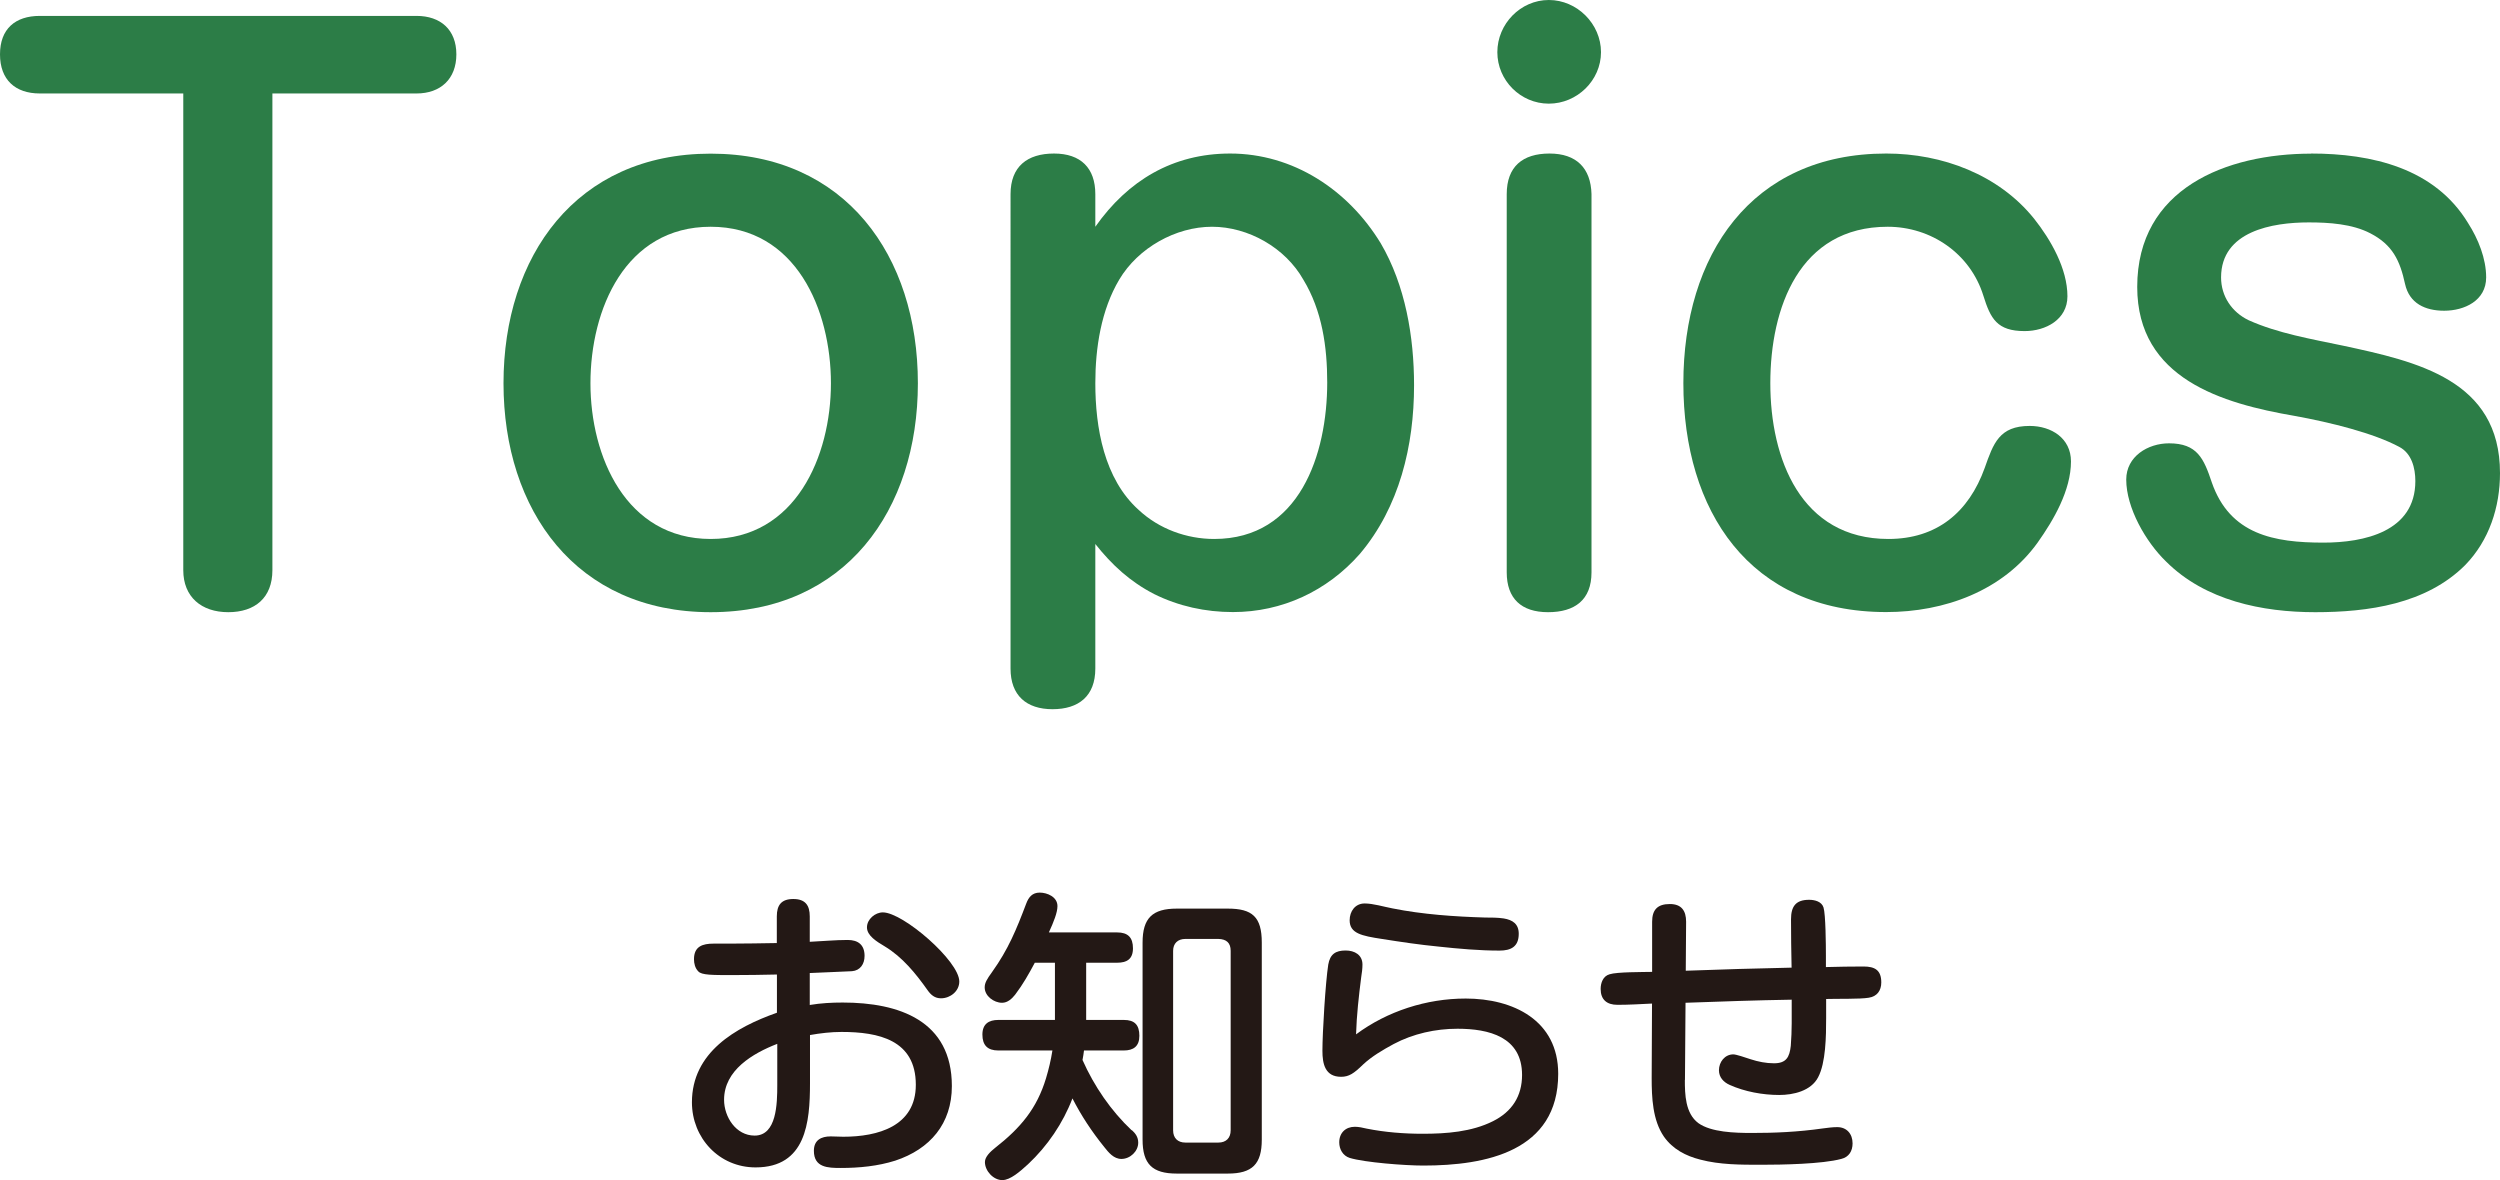
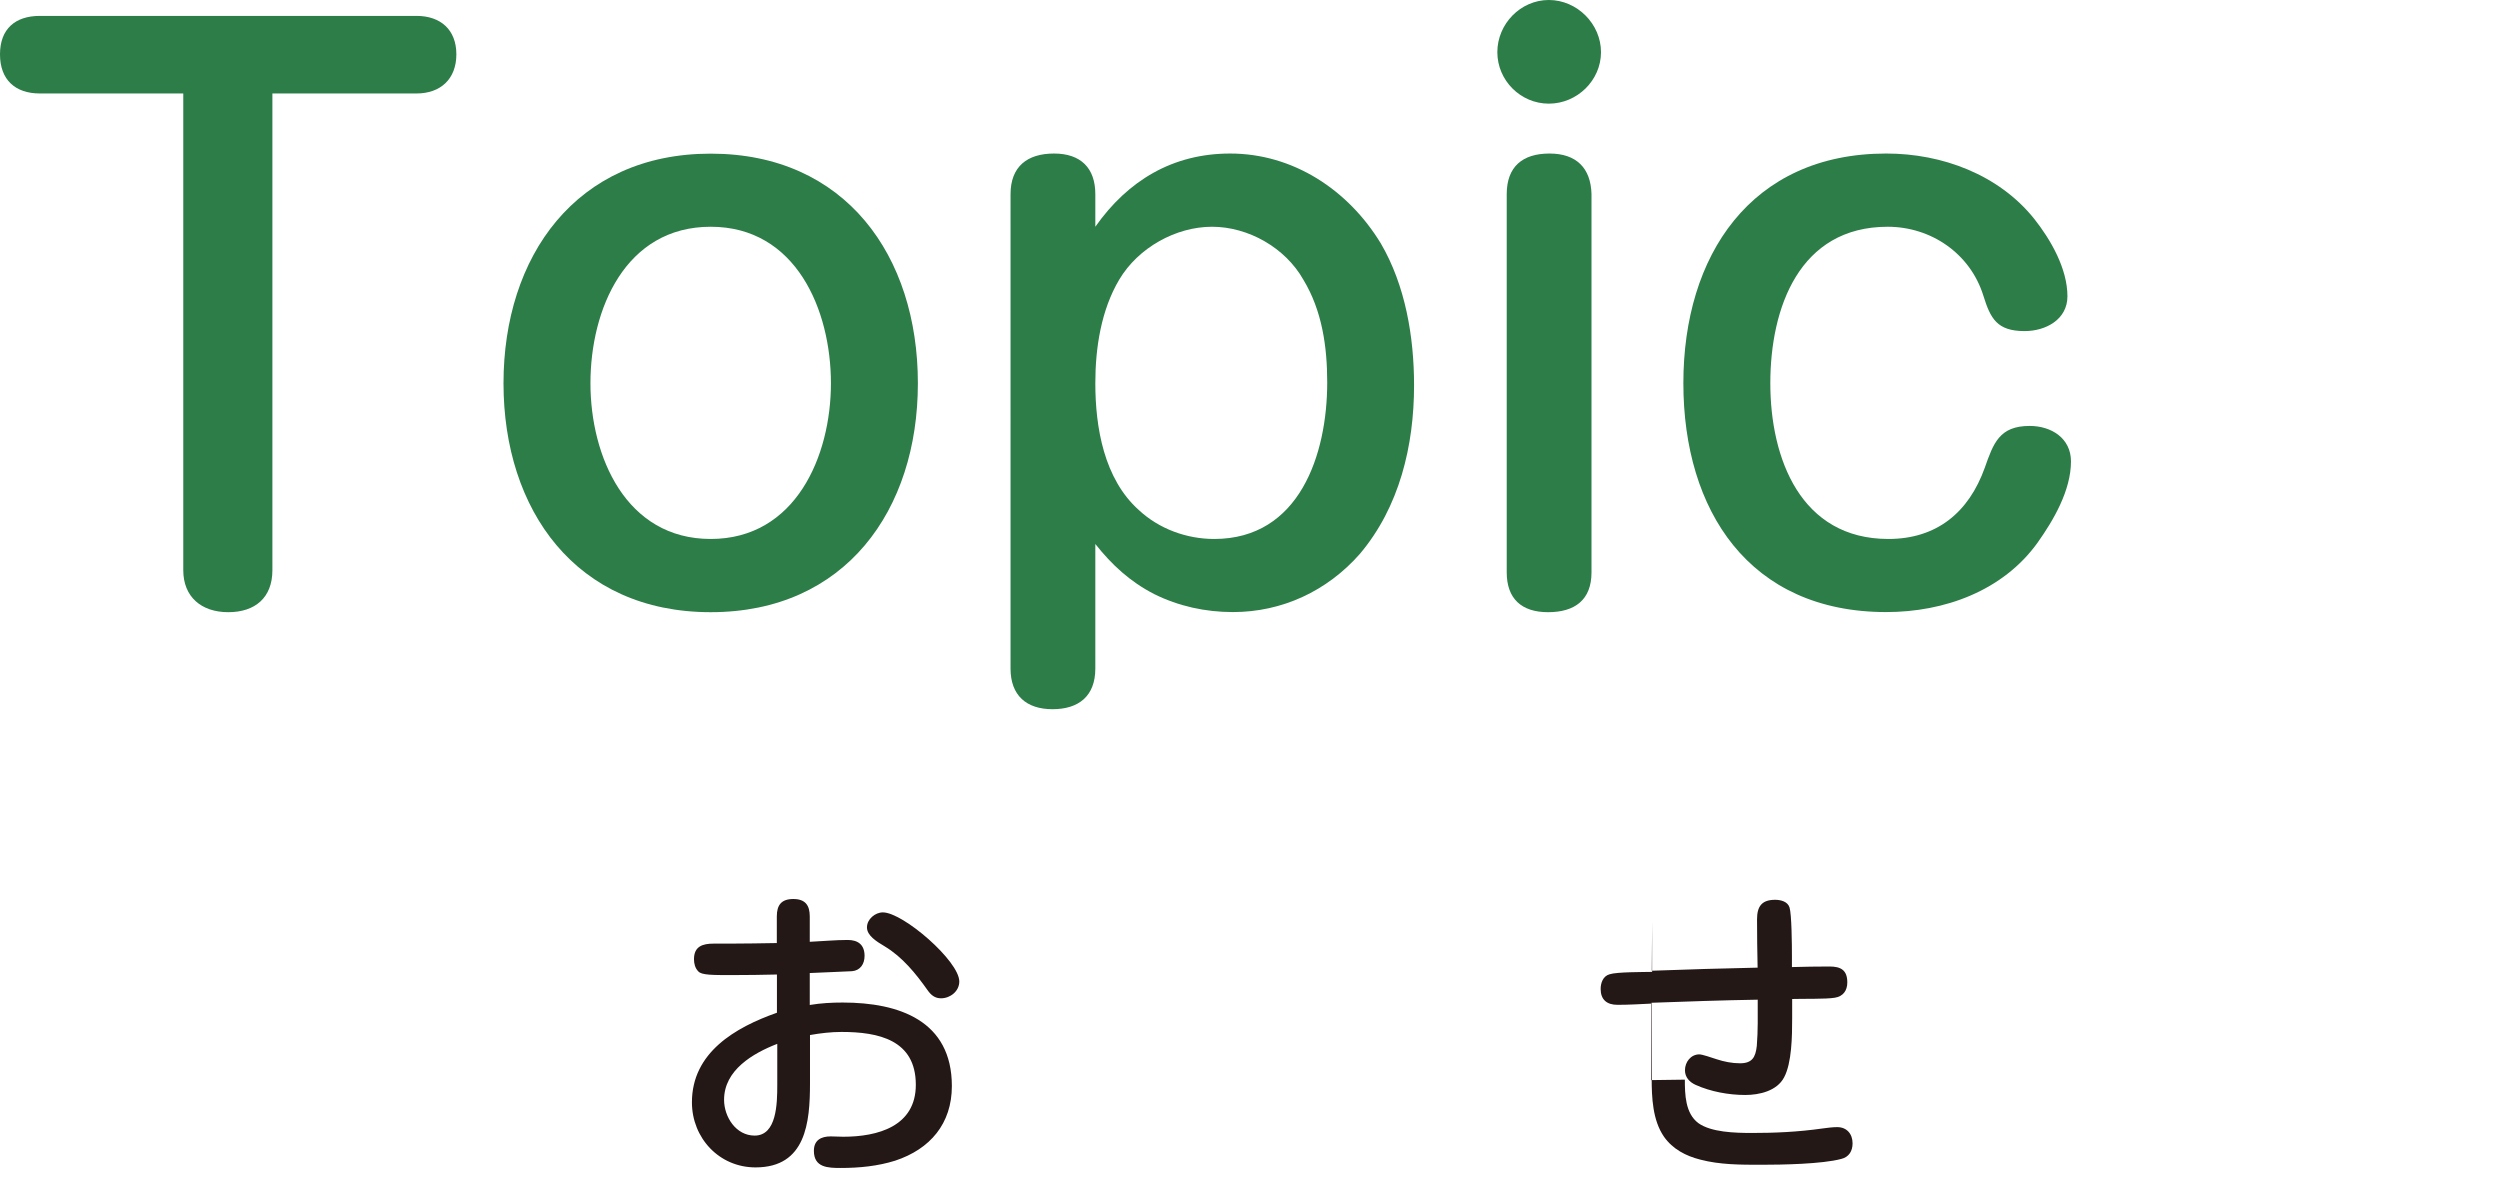
<svg xmlns="http://www.w3.org/2000/svg" id="_レイヤー_1" data-name="レイヤー 1" viewBox="0 0 218.52 103.14">
  <defs>
    <style>
      .cls-1 {
        fill: #2c7d47;
      }

      .cls-2 {
        fill: #231815;
      }
    </style>
  </defs>
  <g>
    <path class="cls-1" d="M3.48,8.17c-2.15,0-3.48-1.2-3.48-3.42S1.33,1.39,3.48,1.39h32.93c2.09,0,3.48,1.2,3.48,3.36s-1.39,3.42-3.48,3.42h-12.6v41.67c0,2.41-1.52,3.67-3.86,3.67s-3.93-1.33-3.93-3.67V8.17H3.48Z" />
    <path class="cls-1" d="M80.23,33.5c0,11.08-6.33,20.01-18.11,20.01s-18.11-8.93-18.11-20.01,6.33-20.07,18.11-20.07,18.11,8.93,18.11,20.07ZM51.61,33.5c0,6.4,3.1,13.61,10.51,13.61s10.51-7.22,10.51-13.61-3.04-13.68-10.51-13.68-10.51,7.22-10.51,13.68Z" />
    <path class="cls-1" d="M107.52,13.42c5.51,0,10.32,3.17,13.17,7.85,2.15,3.67,2.91,8.17,2.91,12.41,0,5.26-1.27,10.64-4.75,14.75-2.85,3.23-6.78,5.07-11.08,5.07-2.41,0-4.75-.51-6.9-1.58-2.09-1.08-3.67-2.53-5.13-4.37v10.89c0,2.41-1.46,3.55-3.74,3.55s-3.67-1.2-3.67-3.55V16.97c0-2.41,1.46-3.55,3.8-3.55s3.61,1.27,3.61,3.55v2.85c2.85-4.05,6.78-6.4,11.78-6.4ZM97.83,24.44c-1.58,2.66-2.09,5.95-2.09,9.06,0,3.86.76,8.36,3.8,11.08,1.77,1.65,4.18,2.53,6.59,2.53,7.47,0,9.88-7.41,9.88-13.68,0-3.1-.44-6.27-2.09-8.99-1.58-2.79-4.81-4.62-7.98-4.62s-6.46,1.84-8.11,4.62Z" />
    <path class="cls-1" d="M139.94,4.56c0,2.47-2.09,4.5-4.56,4.5s-4.5-2.03-4.5-4.5,2.03-4.56,4.5-4.56,4.56,2.09,4.56,4.56ZM139.11,50.03c0,2.41-1.46,3.48-3.8,3.48s-3.61-1.2-3.61-3.48V16.97c0-2.41,1.39-3.55,3.74-3.55s3.61,1.27,3.67,3.55v33.05Z" />
    <path class="cls-1" d="M164.88,13.42c4.88,0,9.82,1.84,12.92,5.7,1.46,1.84,2.91,4.37,2.91,6.78,0,2.03-1.9,3.04-3.74,3.04-2.41,0-2.98-1.08-3.61-3.1-1.14-3.67-4.56-6.02-8.36-6.02-7.73,0-10.26,7.09-10.26,13.68s2.66,13.61,10.32,13.61c4.24,0,7.03-2.34,8.42-6.21.76-2.15,1.27-3.67,3.93-3.67,1.9,0,3.61,1.08,3.61,3.1,0,2.53-1.52,5.13-2.91,7.09-3.04,4.24-8.17,6.08-13.24,6.08-11.97,0-17.73-8.87-17.73-20.01s5.89-20.07,17.73-20.07Z" />
-     <path class="cls-1" d="M201.99,13.42c5.32,0,10.83,1.27,13.74,6.08.89,1.39,1.58,3.1,1.58,4.75,0,2.03-1.9,2.91-3.67,2.91-1.65,0-3.04-.63-3.42-2.34-.44-2.03-1.08-3.42-3.04-4.43-1.58-.82-3.61-.95-5.38-.95-3.17,0-7.66.76-7.66,4.81,0,1.65.95,3.04,2.41,3.74,2.53,1.14,5.51,1.65,8.23,2.22,6.46,1.39,13.74,2.98,13.74,11.14,0,2.98-.95,5.89-3.04,8.04-3.42,3.42-8.49,4.12-13.11,4.12s-9.62-1.01-13.04-4.43c-1.77-1.71-3.48-4.69-3.48-7.16,0-2.03,1.9-3.17,3.74-3.17,2.47,0,3.04,1.33,3.74,3.42,1.58,4.56,5.45,5.26,9.75,5.26,3.55,0,8.04-.95,8.04-5.38,0-1.14-.32-2.41-1.39-2.98-2.22-1.2-6.02-2.15-9.18-2.72-6.27-1.08-13.74-3.23-13.74-11.27,0-8.61,7.79-11.65,15.2-11.65Z" />
  </g>
  <g>
    <path class="cls-2" d="M70.8,87.84c.96-.16,1.9-.21,2.86-.21,4.92,0,9.54,1.58,9.54,7.3,0,3.29-1.9,5.51-4.95,6.52-1.52.48-3.15.64-4.76.64-1.12,0-2.35-.03-2.35-1.5,0-.94.64-1.26,1.47-1.26.37,0,.75.03,1.1.03,3.02,0,6.34-.91,6.34-4.54,0-3.93-3.26-4.62-6.5-4.62-.91,0-1.84.11-2.75.27v4.22c0,3.42-.35,7.35-4.76,7.35-3.18,0-5.56-2.57-5.56-5.69,0-4.36,3.8-6.55,7.43-7.83v-3.34c-1.31.03-2.62.05-3.93.05-1.74,0-2.65,0-2.94-.32-.29-.29-.38-.7-.38-1.07,0-1.12.75-1.36,1.71-1.36h1.39c1.39,0,2.78-.03,4.14-.05v-2.33c0-.99.4-1.52,1.44-1.52s1.44.54,1.44,1.52v2.22c1.12-.05,2.22-.16,3.32-.16.91,0,1.47.43,1.47,1.39,0,.72-.38,1.28-1.1,1.34-.91.05-2.67.11-3.69.16v2.81ZM67.94,91.24c-2.14.83-4.65,2.3-4.65,4.89,0,1.5,1.04,3.13,2.67,3.13,1.93,0,1.98-2.78,1.98-4.44v-3.58ZM77.17,79.75c1.76,0,6.68,4.25,6.68,6.04,0,.86-.8,1.47-1.6,1.47-.54,0-.88-.29-1.18-.72-1.02-1.44-2.19-2.89-3.74-3.82-.72-.43-1.55-.94-1.55-1.66s.72-1.31,1.39-1.31Z" />
-     <path class="cls-2" d="M98.93,98.78c.32.29.56.61.56,1.1,0,.75-.7,1.42-1.47,1.42-.67,0-1.12-.56-1.5-1.04-1.12-1.39-2-2.73-2.78-4.25-.83,2.17-2.19,4.17-3.88,5.75-.7.64-1.55,1.39-2.25,1.39-.78,0-1.52-.8-1.52-1.58,0-.46.48-.91.88-1.23,2.25-1.76,3.66-3.45,4.46-6.09.24-.8.43-1.6.56-2.43h-4.73c-.94,0-1.39-.46-1.39-1.39s.56-1.28,1.39-1.28h4.95v-5h-1.76c-.51.96-1.04,1.9-1.71,2.78-.29.37-.67.72-1.15.72-.72,0-1.52-.59-1.52-1.34,0-.4.19-.72.64-1.34,1.42-1.98,2.14-3.74,2.99-5.99.21-.56.53-.96,1.18-.96s1.55.37,1.55,1.18c0,.56-.32,1.36-.75,2.3h5.96c.96,0,1.39.45,1.39,1.39s-.53,1.26-1.39,1.26h-2.7v5h3.29c.94,0,1.36.43,1.36,1.39,0,.91-.51,1.28-1.36,1.28h-3.48c-.03.27-.08.56-.13.83,1.02,2.3,2.49,4.44,4.3,6.15ZM110.29,99.61c0,2.14-.83,2.97-2.97,2.97h-4.46c-2.14,0-2.99-.83-2.99-2.97v-17.22c0-2.14.86-2.97,2.99-2.97h4.46c2.14,0,2.97.72,2.97,2.97v17.22ZM103.61,82.07c-.67,0-1.07.4-1.07,1.04v15.69c0,.67.4,1.07,1.07,1.07h2.89c.67,0,1.07-.4,1.07-1.07v-15.69c0-.7-.37-1.02-1.07-1.04h-2.89Z" />
-     <path class="cls-2" d="M128.1,87.28c4.17,0,8.1,1.9,8.1,6.58,0,6.79-6.34,8.02-11.79,8.02-1.6,0-5.13-.27-6.44-.67-.59-.19-.91-.75-.91-1.36,0-.83.56-1.36,1.36-1.36.35,0,.7.08,1.04.16,1.6.32,3.26.45,4.89.45,2.06,0,4.28-.16,6.15-1.1,1.66-.83,2.54-2.19,2.54-4.04,0-3.34-2.91-4.04-5.64-4.04-1.92,0-3.88.43-5.59,1.34-.94.51-1.9,1.07-2.67,1.79-.8.78-1.23,1.07-1.92,1.07-1.39,0-1.63-1.12-1.63-2.27,0-1.6.27-6.01.51-7.54.16-.91.64-1.23,1.52-1.23.78,0,1.47.38,1.47,1.23,0,.37-.05.72-.11,1.1-.21,1.66-.4,3.32-.45,5,2.73-2.03,6.17-3.13,9.57-3.13ZM131.07,83.09c-1.76,0-3.56-.16-5.32-.35-1.66-.16-3.26-.4-4.97-.67-1.76-.27-2.81-.48-2.81-1.63,0-.78.48-1.47,1.31-1.47.75,0,1.68.29,2.43.43,2.65.53,5.43.72,8.1.8.54,0,1.1,0,1.63.08.78.13,1.31.48,1.31,1.34,0,1.12-.67,1.47-1.68,1.47Z" />
-     <path class="cls-2" d="M147.27,94.37c0,1.28.03,2.94,1.18,3.8,1.12.8,3.18.86,4.68.86,1.98,0,3.98-.08,6.23-.4.4-.05.8-.11,1.23-.11.83,0,1.34.59,1.34,1.42,0,.67-.32,1.2-.99,1.36-1.66.45-5.19.51-7,.51s-3.61,0-5.32-.45c-1.26-.32-2.41-.91-3.18-2.01-.99-1.44-1.07-3.42-1.07-5.13l.03-6.5c-1.02.05-2.03.11-3.02.11-.94,0-1.47-.46-1.47-1.39,0-.53.21-1.12.78-1.28.64-.21,2.89-.19,3.72-.21v-4.38c0-1.04.46-1.55,1.55-1.55,1.02,0,1.42.59,1.42,1.55l-.03,4.28c3.1-.11,6.17-.21,9.25-.27-.03-1.42-.05-2.83-.05-4.22,0-1.12.4-1.71,1.58-1.71.51,0,1.1.16,1.26.67.19.59.21,3.32.21,4.22v.99c1.1-.03,2.19-.05,3.29-.05.99,0,1.55.32,1.55,1.39,0,.72-.37,1.23-1.1,1.34-.75.13-2.86.08-3.72.11v1.68c0,1.58-.03,3.9-.7,5.16-.62,1.2-2.17,1.55-3.4,1.55-1.44,0-3.02-.29-4.33-.88-.54-.24-.94-.67-.94-1.28,0-.72.51-1.39,1.26-1.39.24,0,1.04.27,1.52.43.64.21,1.34.35,2.03.35,1.07,0,1.36-.53,1.47-1.52.05-.67.08-1.34.08-1.98v-2.06c-3.1.05-6.2.16-9.28.27l-.05,6.76Z" />
+     <path class="cls-2" d="M147.27,94.37c0,1.28.03,2.94,1.18,3.8,1.12.8,3.18.86,4.68.86,1.98,0,3.98-.08,6.23-.4.4-.05.8-.11,1.23-.11.83,0,1.34.59,1.34,1.42,0,.67-.32,1.2-.99,1.36-1.66.45-5.19.51-7,.51s-3.61,0-5.32-.45c-1.26-.32-2.41-.91-3.18-2.01-.99-1.44-1.07-3.42-1.07-5.13l.03-6.5c-1.02.05-2.03.11-3.02.11-.94,0-1.47-.46-1.47-1.39,0-.53.21-1.12.78-1.28.64-.21,2.89-.19,3.72-.21v-4.38l-.03,4.28c3.1-.11,6.17-.21,9.25-.27-.03-1.42-.05-2.83-.05-4.22,0-1.12.4-1.71,1.58-1.71.51,0,1.1.16,1.26.67.19.59.21,3.32.21,4.22v.99c1.1-.03,2.19-.05,3.29-.05.99,0,1.55.32,1.55,1.39,0,.72-.37,1.23-1.1,1.34-.75.13-2.86.08-3.72.11v1.68c0,1.58-.03,3.9-.7,5.16-.62,1.2-2.17,1.55-3.4,1.55-1.44,0-3.02-.29-4.33-.88-.54-.24-.94-.67-.94-1.28,0-.72.51-1.39,1.26-1.39.24,0,1.04.27,1.52.43.64.21,1.34.35,2.03.35,1.07,0,1.36-.53,1.47-1.52.05-.67.08-1.34.08-1.98v-2.06c-3.1.05-6.2.16-9.28.27l-.05,6.76Z" />
  </g>
</svg>